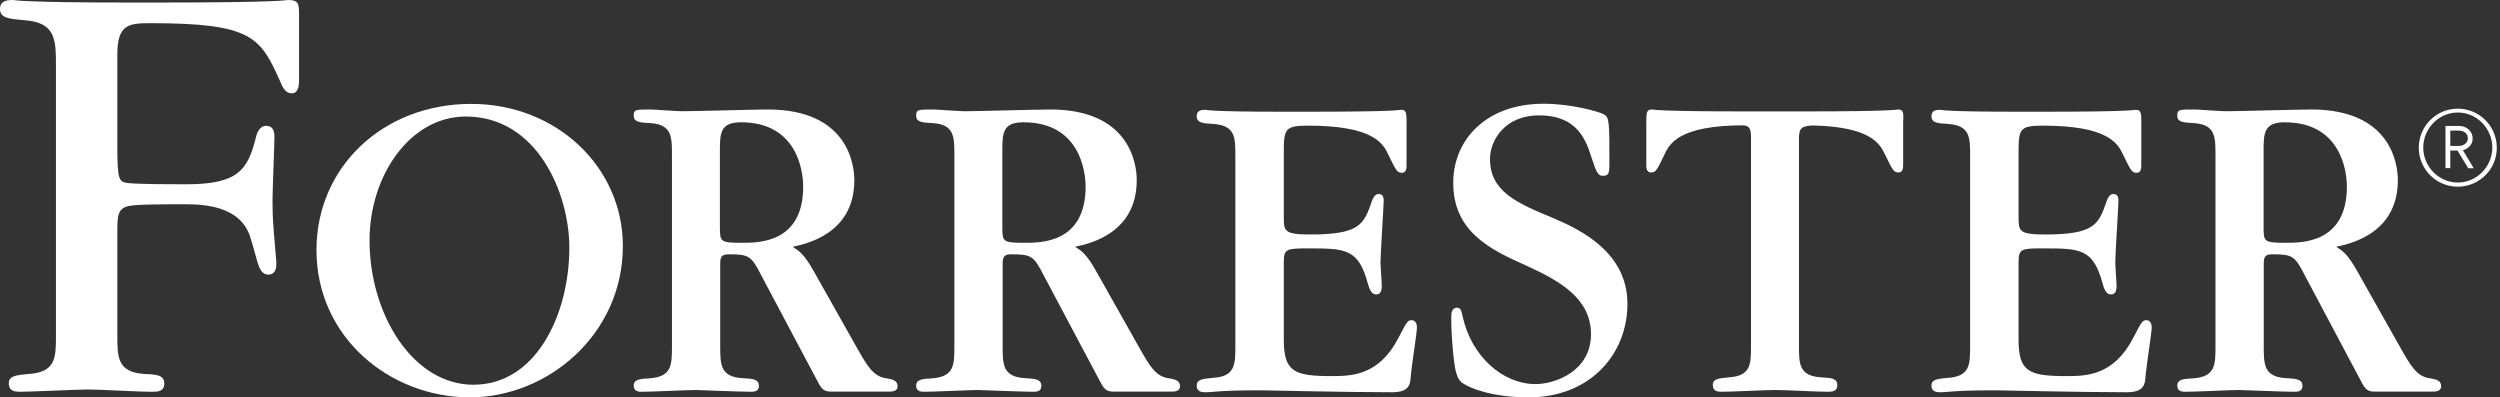
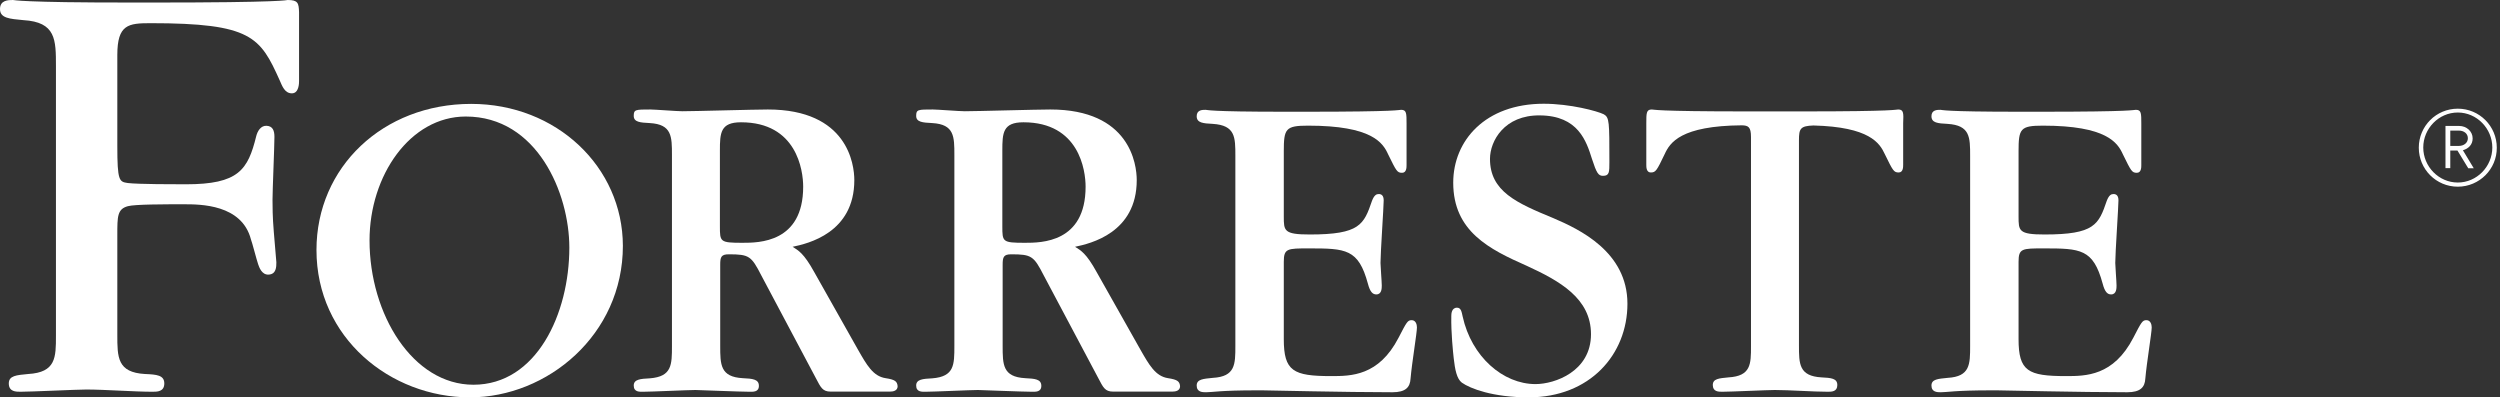
<svg xmlns="http://www.w3.org/2000/svg" width="151" height="24" viewBox="0 0 151 24" fill="none">
  <rect x="0" y="0" width="151" height="24" fill="#333333" stroke="none" />
  <path d="M148.45 11.276C147.147 11.276 146.095 10.223 146.095 8.92C146.095 7.617 147.147 6.564 148.45 6.564C149.754 6.564 150.806 7.617 150.806 8.92C150.816 10.214 149.754 11.276 148.45 11.276ZM148.45 6.796C147.301 6.796 146.365 7.762 146.365 8.91C146.365 10.059 147.301 11.025 148.45 11.025C149.599 11.025 150.536 10.059 150.536 8.91C150.536 7.762 149.599 6.796 148.45 6.796ZM149.078 10.156L148.431 9.094H147.997V10.156H147.707V7.607H148.537C148.972 7.607 149.348 7.926 149.348 8.36C149.348 8.737 149.097 8.978 148.759 9.075L149.416 10.165H149.078V10.156ZM148.508 7.887H147.997V8.814H148.508C148.817 8.814 149.059 8.63 149.059 8.35C149.059 8.07 148.827 7.887 148.508 7.887Z" fill="#FFFFFF" />
  <path d="M114.652 6.613C114.575 6.613 114.546 6.642 113.831 6.671C113.098 6.7 111.717 6.729 108.908 6.729H107.604H106.813H105.509C102.71 6.729 101.32 6.7 100.586 6.671C99.881 6.642 99.852 6.613 99.765 6.613C99.437 6.613 99.437 6.835 99.437 7.453V9.954C99.437 10.089 99.437 10.417 99.707 10.417C100.007 10.417 100.065 10.311 100.547 9.307C100.866 8.612 101.513 7.598 105.21 7.569C105.596 7.579 105.76 7.666 105.76 8.274V20.921C105.76 21.983 105.76 22.716 104.399 22.794C103.83 22.851 103.453 22.871 103.453 23.257C103.453 23.662 103.801 23.662 104.023 23.662C104.544 23.662 106.745 23.556 107.199 23.556C108.097 23.556 109.516 23.662 110.404 23.662C110.626 23.662 110.974 23.662 110.974 23.257C110.974 22.851 110.597 22.823 110.018 22.794C108.657 22.716 108.657 21.973 108.657 20.863V8.467C108.657 7.762 108.744 7.608 109.535 7.579C112.924 7.666 113.532 8.641 113.841 9.307C114.333 10.311 114.382 10.417 114.681 10.417C114.951 10.417 114.951 10.089 114.951 9.954V7.453C114.98 6.826 114.98 6.613 114.652 6.613Z" fill="#FFFFFF" />
  <path d="M85.264 19.338C85.023 19.338 84.965 19.444 84.473 20.399C83.276 22.716 81.596 22.716 80.399 22.716C78.111 22.716 77.541 22.417 77.541 20.486V15.814C77.541 15.003 77.754 15.003 79.057 15.003C81.287 15.003 82.05 15.032 82.619 17.127C82.754 17.648 82.919 17.783 83.131 17.783C83.459 17.783 83.459 17.407 83.459 17.243C83.459 17.021 83.382 16.075 83.382 15.881C83.382 15.283 83.575 12.483 83.575 12.107C83.575 11.807 83.44 11.72 83.276 11.72C83.141 11.72 83.005 11.778 82.87 12.126C82.378 13.564 82.137 14.163 79.115 14.163C77.541 14.163 77.541 13.941 77.541 13.072V9.133C77.541 7.772 77.647 7.589 79.009 7.589C82.87 7.589 83.527 8.622 83.845 9.326C84.338 10.33 84.386 10.437 84.685 10.437C84.956 10.437 84.956 10.108 84.956 9.973V7.473C84.956 6.845 84.956 6.633 84.627 6.633C84.55 6.633 84.521 6.662 83.816 6.691C83.083 6.72 81.692 6.749 78.893 6.749H77.59C75.272 6.749 74.104 6.72 73.506 6.691C72.907 6.662 72.878 6.633 72.82 6.633C72.627 6.633 72.28 6.633 72.28 7.019C72.28 7.424 72.666 7.453 73.255 7.482C74.616 7.569 74.616 8.293 74.616 9.413V20.892C74.616 22.002 74.616 22.745 73.255 22.823C72.685 22.881 72.28 22.9 72.28 23.286C72.28 23.692 72.637 23.692 72.849 23.692C73.043 23.692 73.255 23.663 73.689 23.634C74.124 23.605 74.799 23.576 75.919 23.576H76.248C76.412 23.576 77.686 23.605 79.24 23.634C80.814 23.663 82.716 23.692 84.106 23.692C84.898 23.692 85.168 23.392 85.197 22.871C85.284 21.867 85.583 20.119 85.583 19.772C85.583 19.589 85.506 19.338 85.264 19.338Z" fill="#FFFFFF" />
  <path d="M129.644 19.338C129.403 19.338 129.345 19.444 128.853 20.399C127.656 22.716 125.976 22.716 124.779 22.716C122.491 22.716 121.921 22.417 121.921 20.486V15.814C121.921 15.003 122.134 15.003 123.437 15.003C125.667 15.003 126.43 15.032 126.999 17.127C127.134 17.648 127.298 17.783 127.511 17.783C127.839 17.783 127.839 17.407 127.839 17.243C127.839 17.021 127.762 16.075 127.762 15.881C127.762 15.283 127.955 12.483 127.955 12.107C127.955 11.807 127.82 11.72 127.656 11.72C127.52 11.72 127.385 11.778 127.25 12.126C126.758 13.564 126.516 14.163 123.495 14.163C121.921 14.163 121.921 13.941 121.921 13.072V9.133C121.921 7.772 122.027 7.589 123.389 7.589C127.25 7.589 127.907 8.622 128.225 9.326C128.718 10.33 128.766 10.437 129.065 10.437C129.335 10.437 129.335 10.108 129.335 9.973V7.473C129.335 6.845 129.335 6.633 129.007 6.633C128.93 6.633 128.901 6.662 128.196 6.691C127.463 6.72 126.072 6.749 123.273 6.749H121.969C119.652 6.749 118.484 6.72 117.886 6.691C117.287 6.662 117.258 6.633 117.2 6.633C117.007 6.633 116.66 6.633 116.66 7.019C116.66 7.424 117.046 7.453 117.635 7.482C118.996 7.569 118.996 8.293 118.996 9.413V20.892C118.996 22.002 118.996 22.745 117.635 22.823C117.065 22.881 116.66 22.9 116.66 23.286C116.66 23.692 117.017 23.692 117.229 23.692C117.422 23.692 117.635 23.663 118.069 23.634C118.504 23.605 119.179 23.576 120.299 23.576H120.627C120.792 23.576 122.066 23.605 123.62 23.634C125.194 23.663 127.096 23.692 128.486 23.692C129.278 23.692 129.548 23.392 129.577 22.871C129.664 21.867 129.963 20.119 129.963 19.772C129.963 19.589 129.886 19.338 129.644 19.338Z" fill="#FFFFFF" />
  <path d="M93.828 13.178C91.607 12.261 89.995 11.566 89.995 9.596C89.995 8.515 90.864 6.941 93.017 6.97C95.324 6.99 95.816 8.525 96.154 9.596C96.434 10.456 96.54 10.62 96.82 10.62C97.207 10.62 97.207 10.398 97.207 9.789C97.207 7.347 97.207 7.096 96.869 6.903C96.483 6.71 94.841 6.266 93.239 6.266C89.715 6.266 87.775 8.486 87.775 11.035C87.775 13.979 89.966 15.06 92.216 16.055C94.214 16.972 96.096 18.024 96.096 20.187C96.096 22.436 93.905 23.199 92.746 23.199C90.777 23.199 88.875 21.538 88.344 19.115C88.286 18.864 88.257 18.584 88.006 18.584C87.668 18.584 87.659 18.97 87.659 19.086C87.639 20.09 87.765 21.278 87.804 21.635C87.881 22.32 87.987 22.88 88.296 23.112C88.798 23.469 90.169 24 92.331 24C96.019 24 98.297 21.422 98.297 18.343C98.297 15.205 95.382 13.844 93.828 13.178Z" fill="#FFFFFF" />
  <path d="M28.46 6.275C23.131 6.275 19.115 10.098 19.115 15.099C19.115 20.399 23.575 24 28.383 24C33.056 24 37.622 20.226 37.622 14.848C37.612 10.079 33.606 6.275 28.46 6.275ZM28.596 23.238C24.937 23.238 22.32 18.99 22.32 14.52C22.32 10.6 24.773 7.038 28.132 7.038C32.447 7.038 34.388 11.672 34.388 14.954C34.388 18.961 32.399 23.238 28.596 23.238Z" fill="#FFFFFF" />
  <path d="M17.377 0C17.339 0 17.3 0.039 16.238 0.077C15.215 0.116 13.159 0.154 9.075 0.154H8.216C4.325 0.154 2.906 0.116 1.883 0.077C0.898 0.039 0.859 0 0.782 0C0.512 0 0 -2.87713e-07 0 0.55C0 1.101 0.589 1.139 1.409 1.216C3.379 1.332 3.379 2.394 3.379 4.006V14.607V20.283C3.379 21.587 3.379 22.494 1.699 22.59C0.994 22.658 0.531 22.687 0.531 23.16C0.531 23.662 0.965 23.662 1.236 23.662C1.873 23.662 4.644 23.527 5.213 23.527C6.323 23.527 8.119 23.662 9.22 23.662C9.49 23.662 9.924 23.662 9.924 23.16C9.924 22.658 9.461 22.619 8.756 22.59C7.086 22.494 7.086 21.587 7.086 20.216V14.607V14.182C7.086 13.072 7.086 12.627 7.723 12.454C8.138 12.338 9.953 12.338 11.112 12.338C12.097 12.338 14.607 12.338 15.157 14.462C15.234 14.655 15.495 15.678 15.591 15.958C15.659 16.151 15.813 16.605 16.219 16.586C16.692 16.566 16.692 16.113 16.692 15.842L16.537 13.998C16.46 13.091 16.46 12.425 16.46 12.077C16.46 11.488 16.576 8.814 16.576 8.264C16.576 7.868 16.46 7.617 16.103 7.598C15.755 7.578 15.553 7.916 15.476 8.225C14.973 10.262 14.414 11.131 11.228 11.131C10.639 11.131 8.303 11.131 7.714 11.054C7.202 10.977 7.086 10.938 7.086 8.814V3.321C7.086 1.477 7.752 1.4 9.094 1.4C15.205 1.4 15.717 2.24 16.895 4.856C17.039 5.184 17.194 5.638 17.628 5.638C18.063 5.638 18.063 5.01 18.063 4.895V0.734C18.043 0.193 18.005 0 17.377 0Z" fill="#FFFFFF" />
  <path d="M53.493 22.842C52.73 22.726 52.354 22.05 51.813 21.104L49.178 16.431C48.55 15.292 48.222 15.128 47.874 14.906C48.801 14.713 51.601 14.066 51.601 10.88C51.601 9.925 51.196 6.613 46.378 6.613C45.557 6.613 41.947 6.719 41.213 6.719C40.885 6.719 39.553 6.613 39.282 6.613C38.385 6.613 38.278 6.613 38.278 6.999C38.278 7.376 38.664 7.405 39.253 7.434C40.586 7.511 40.586 8.254 40.586 9.365V20.892C40.586 22.031 40.586 22.745 39.253 22.851C38.684 22.88 38.278 22.909 38.278 23.286C38.278 23.691 38.636 23.662 38.848 23.662C39.34 23.662 41.541 23.556 42.005 23.556C42.111 23.556 44.756 23.662 45.268 23.662C45.48 23.662 45.837 23.691 45.837 23.305C45.837 22.9 45.451 22.871 44.862 22.842C43.501 22.765 43.501 22.021 43.501 20.882V15.987C43.501 15.524 43.559 15.36 44.023 15.36C45.249 15.36 45.384 15.466 45.982 16.634L49.274 22.832C49.574 23.402 49.68 23.653 50.172 23.653C50.413 23.653 53.406 23.653 53.754 23.653C53.947 23.653 54.217 23.604 54.217 23.325C54.188 23.035 54.063 22.929 53.493 22.842ZM44.843 14.665C43.482 14.665 43.482 14.607 43.482 13.661V9.094C43.482 8.032 43.511 7.386 44.756 7.386C48.126 7.386 48.512 10.291 48.512 11.276C48.512 14.665 45.828 14.665 44.843 14.665Z" fill="#FFFFFF" />
  <path d="M70.552 22.842C69.789 22.726 69.412 22.05 68.872 21.104L66.236 16.431C65.609 15.292 65.281 15.128 64.933 14.906C65.86 14.713 68.659 14.066 68.659 10.88C68.659 9.925 68.254 6.613 63.437 6.613C62.616 6.613 59.005 6.719 58.272 6.719C57.944 6.719 56.611 6.613 56.341 6.613C55.443 6.613 55.337 6.613 55.337 6.999C55.337 7.376 55.723 7.405 56.312 7.434C57.644 7.511 57.644 8.254 57.644 9.365V20.892C57.644 22.031 57.644 22.745 56.312 22.851C55.742 22.88 55.337 22.909 55.337 23.286C55.337 23.691 55.694 23.662 55.907 23.662C56.399 23.662 58.6 23.556 59.063 23.556C59.17 23.556 61.815 23.662 62.327 23.662C62.539 23.662 62.896 23.691 62.896 23.305C62.896 22.9 62.51 22.871 61.921 22.842C60.56 22.765 60.56 22.021 60.56 20.882V15.987C60.56 15.524 60.618 15.36 61.081 15.36C62.307 15.36 62.442 15.466 63.041 16.634L66.333 22.832C66.632 23.402 66.738 23.653 67.231 23.653C67.472 23.653 70.465 23.653 70.812 23.653C71.005 23.653 71.276 23.604 71.276 23.325C71.247 23.035 71.121 22.929 70.552 22.842ZM61.902 14.665C60.541 14.665 60.541 14.607 60.541 13.661V9.094C60.541 8.032 60.569 7.386 61.815 7.386C65.184 7.386 65.57 10.291 65.57 11.276C65.57 14.665 62.886 14.665 61.902 14.665Z" fill="#FFFFFF" />
-   <path d="M146.723 22.842C145.96 22.726 145.583 22.05 145.043 21.104L142.407 16.431C141.78 15.292 141.451 15.128 141.104 14.906C142.031 14.713 144.83 14.066 144.83 10.88C144.83 9.925 144.425 6.613 139.608 6.613C138.787 6.613 135.176 6.719 134.443 6.719C134.114 6.719 132.782 6.613 132.512 6.613C131.614 6.613 131.508 6.613 131.508 6.999C131.508 7.376 131.894 7.405 132.483 7.434C133.815 7.511 133.815 8.254 133.815 9.365V20.892C133.815 22.031 133.815 22.745 132.483 22.851C131.913 22.88 131.508 22.909 131.508 23.286C131.508 23.691 131.865 23.662 132.077 23.662C132.57 23.662 134.771 23.556 135.234 23.556C135.34 23.556 137.986 23.662 138.497 23.662C138.71 23.662 139.067 23.691 139.067 23.305C139.067 22.9 138.681 22.871 138.092 22.842C136.731 22.765 136.731 22.021 136.731 20.882V15.987C136.731 15.524 136.789 15.36 137.252 15.36C138.478 15.36 138.613 15.466 139.212 16.634L142.504 22.832C142.803 23.402 142.909 23.653 143.402 23.653C143.643 23.653 146.636 23.653 146.983 23.653C147.176 23.653 147.447 23.604 147.447 23.325C147.427 23.035 147.292 22.929 146.723 22.842ZM138.082 14.665C136.721 14.665 136.721 14.607 136.721 13.661V9.094C136.721 8.032 136.75 7.386 137.995 7.386C141.365 7.386 141.751 10.291 141.751 11.276C141.751 14.665 139.057 14.665 138.082 14.665Z" fill="#FFFFFF" />
</svg>